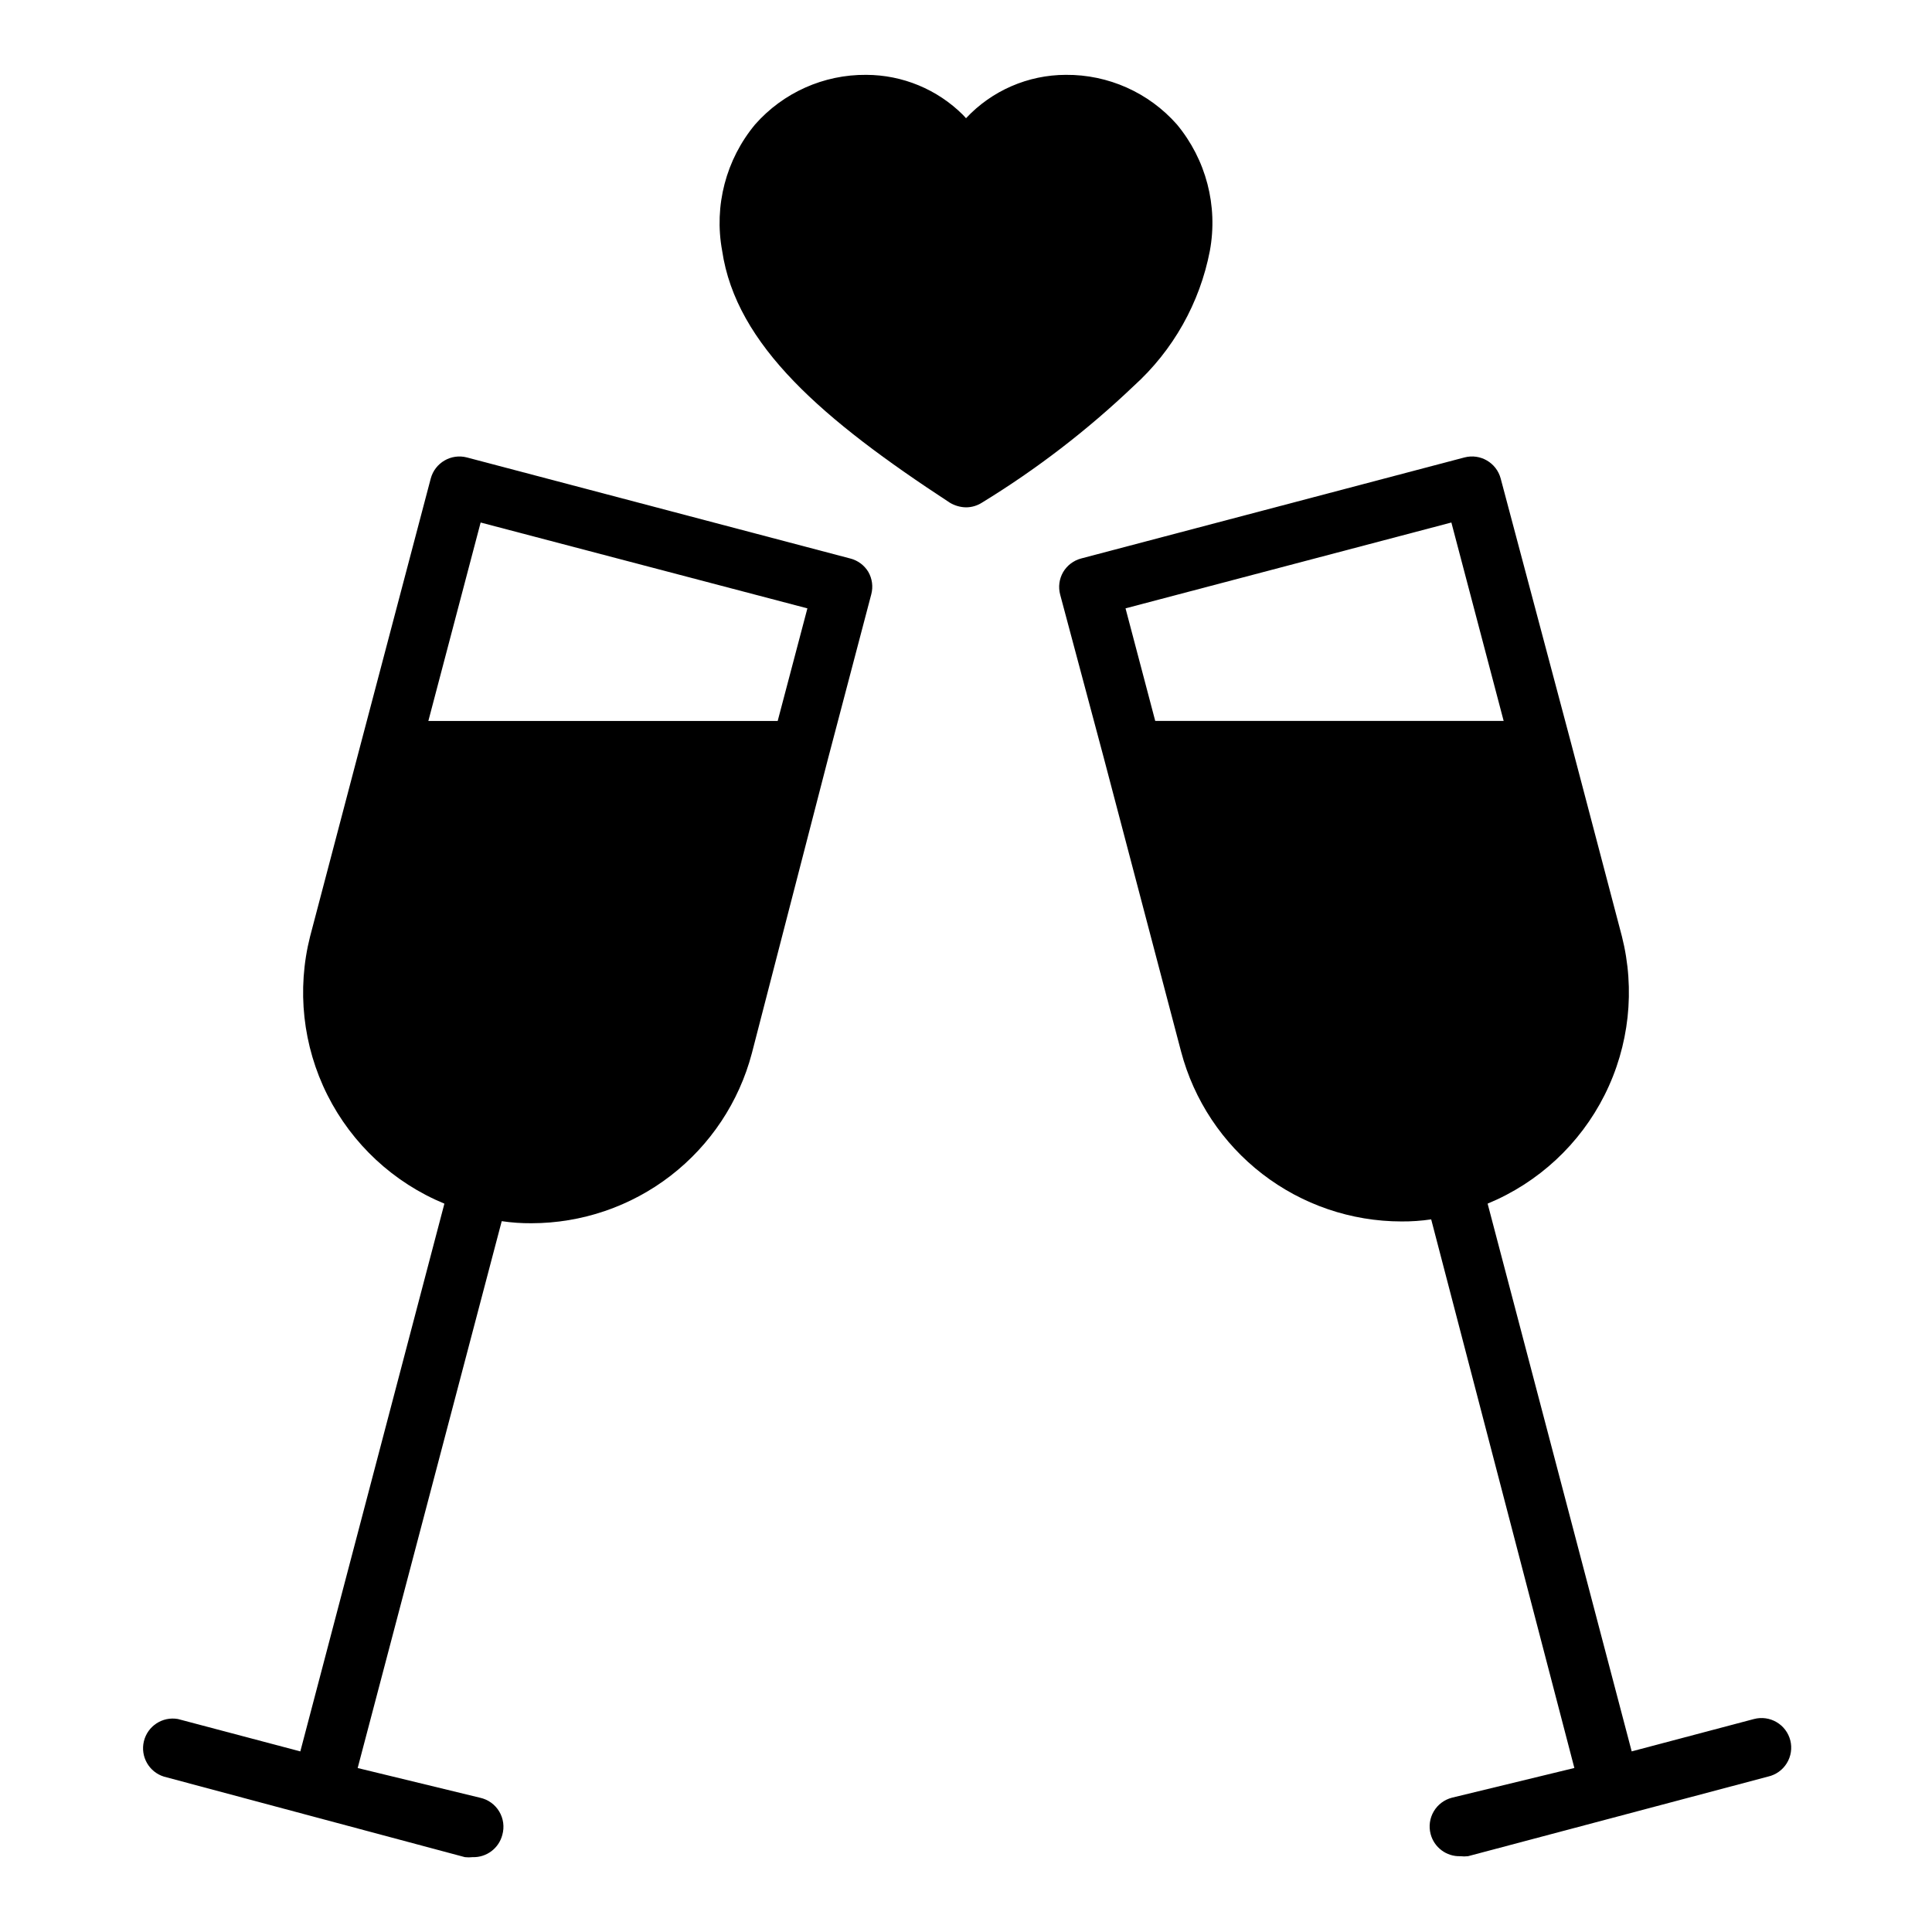
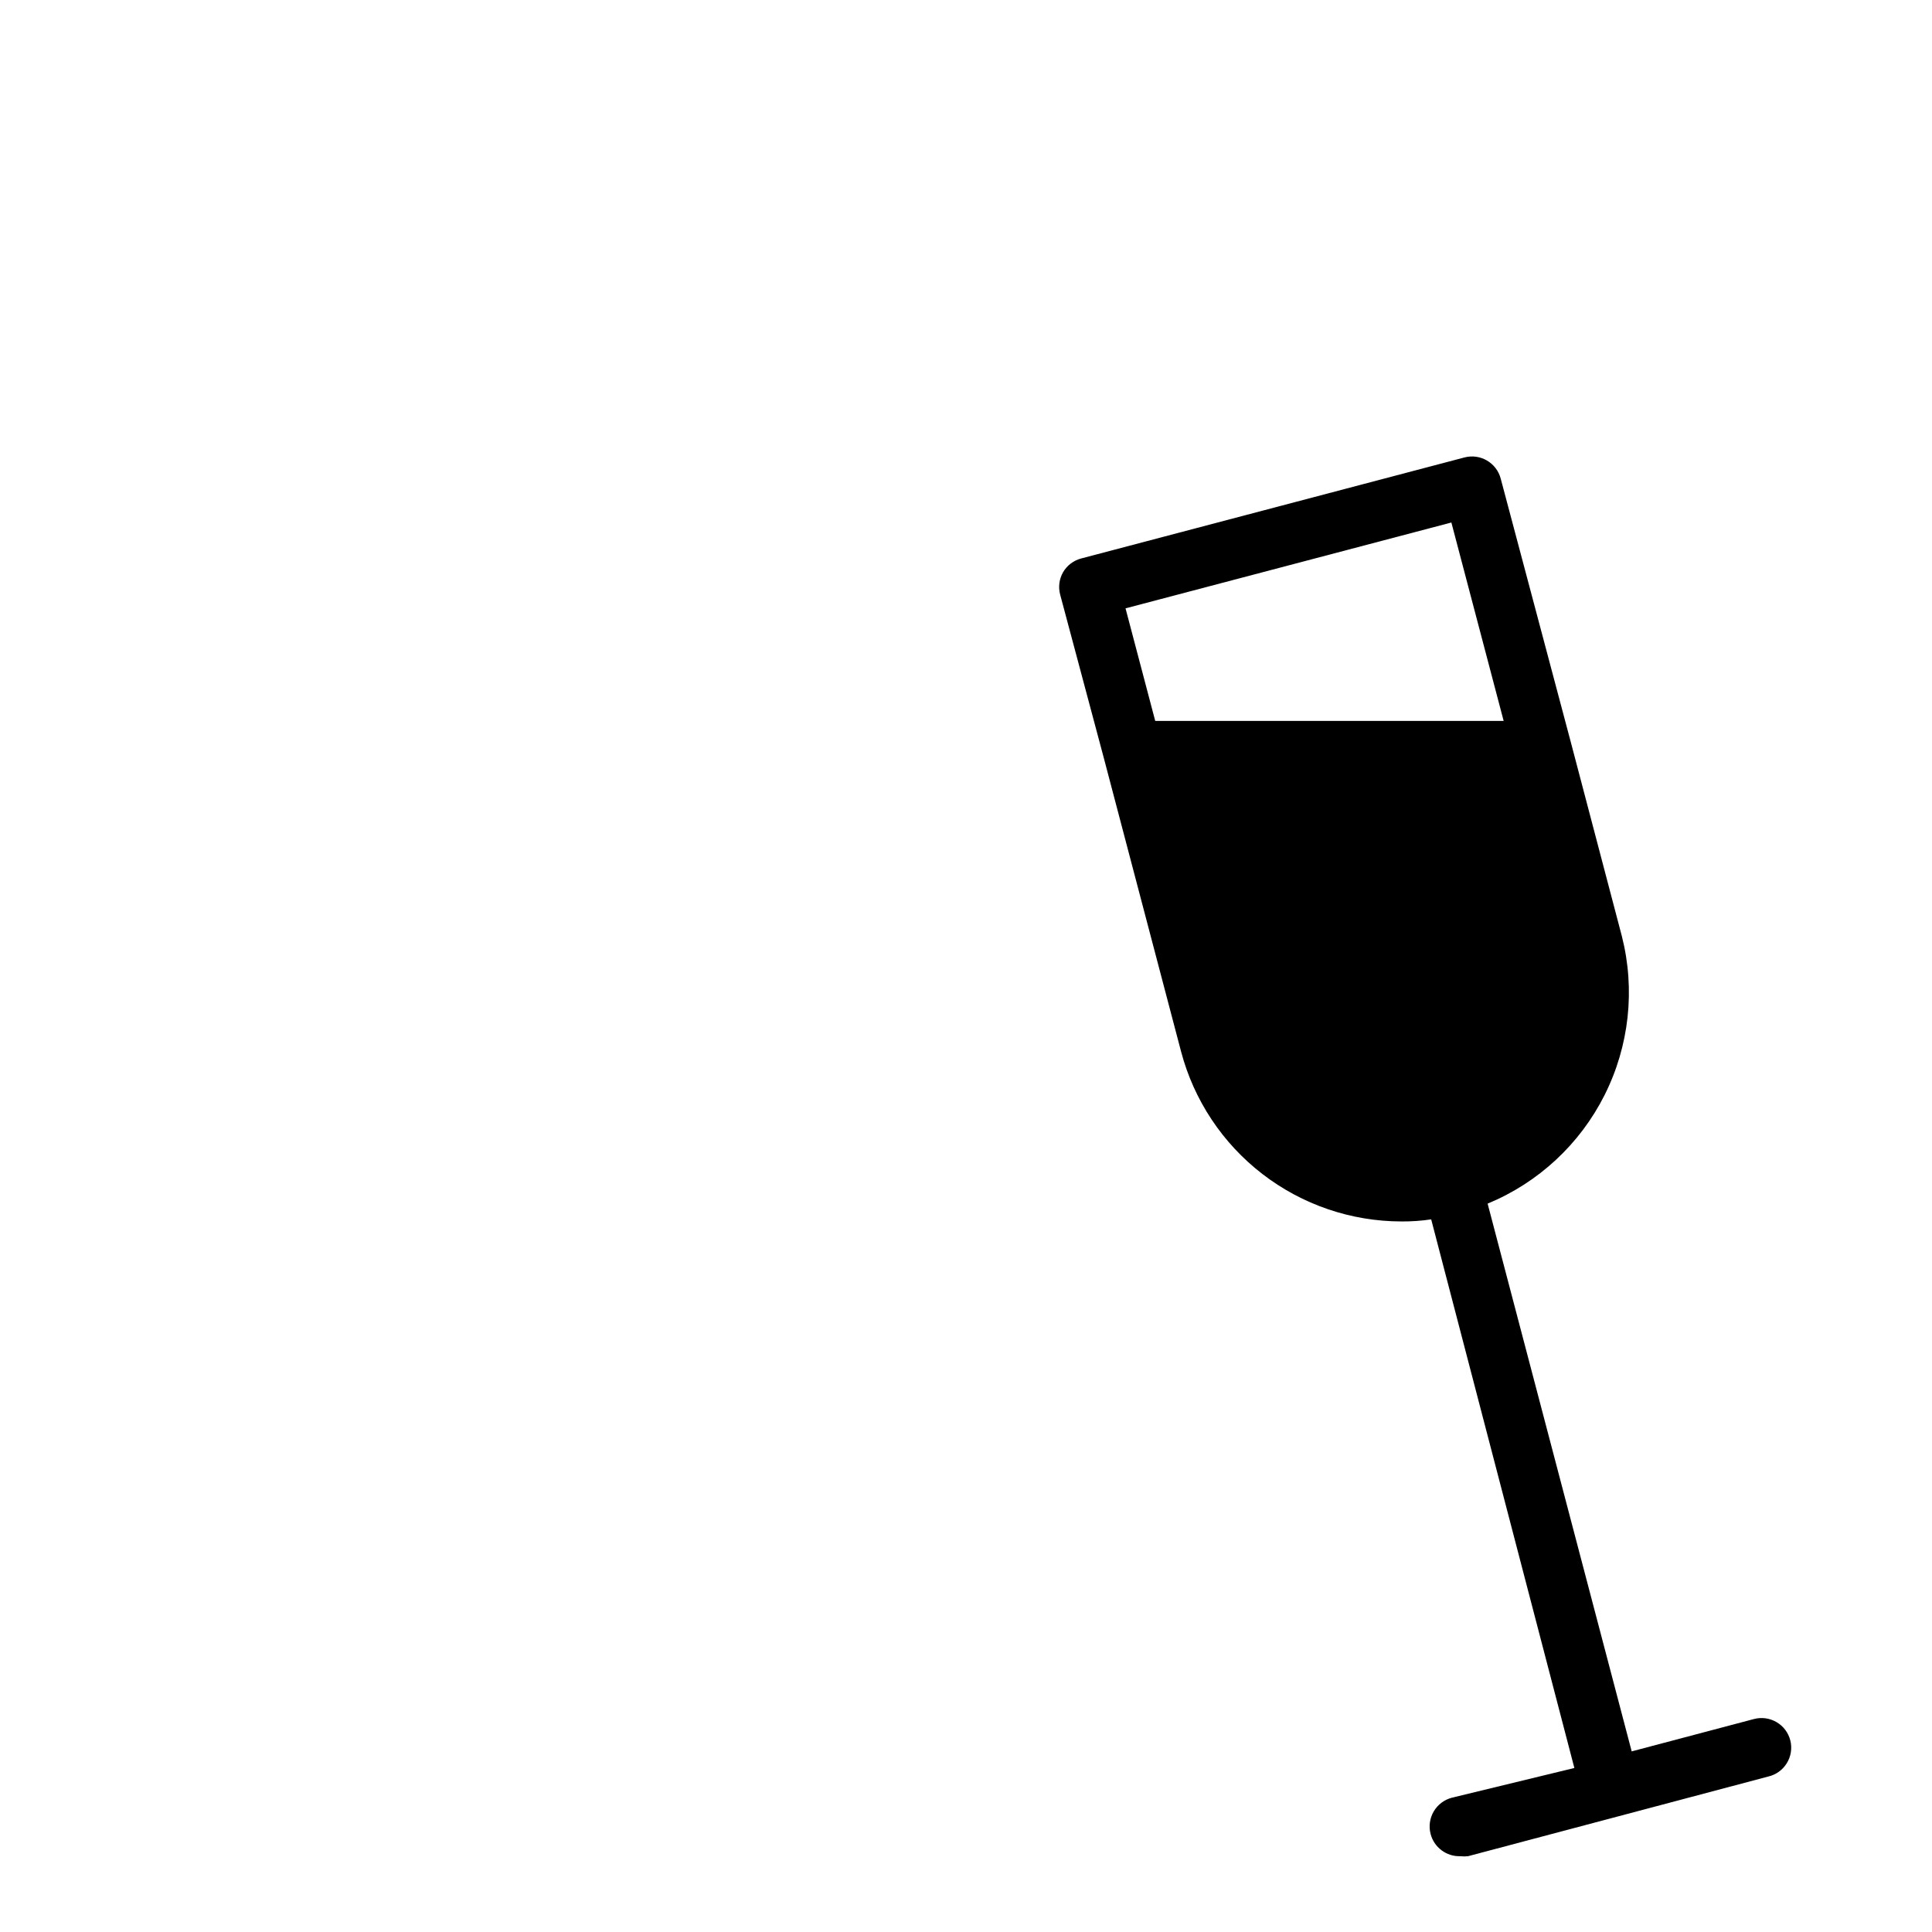
<svg xmlns="http://www.w3.org/2000/svg" fill="#000000" width="800px" height="800px" version="1.1" viewBox="144 144 512 512">
  <g>
-     <path d="m464.63 210.44c2.191-11.898-1.008-24.152-8.738-33.457-7.445-8.445-18.188-13.242-29.441-13.148-10.027 0.016-19.602 4.176-26.449 11.496l-0.789-0.867c-6.816-6.789-16.039-10.609-25.664-10.629-11.254-0.094-21.996 4.703-29.441 13.148-7.731 9.305-10.93 21.559-8.734 33.457 3.699 25.113 26.844 44.871 60.301 66.754h-0.004c1.309 0.793 2.801 1.23 4.332 1.258 1.508-0.004 2.981-0.441 4.25-1.258 14.438-8.836 27.895-19.18 40.148-30.859 10.469-9.445 17.57-22.047 20.23-35.895z" />
-     <path d="m369.3 292-101.55-26.766h0.004c-4.195-1.102-8.488 1.398-9.605 5.59l-18.5 70.137-13.461 51.168c-3.582 14.117-1.957 29.047 4.578 42.062 6.535 13.012 17.543 23.23 31.004 28.789l-38.18 145.16-32.434-8.582c-4.094-0.727-8.043 1.855-9.023 5.898-0.977 4.039 1.352 8.145 5.324 9.371l79.746 21.336c0.68 0.078 1.363 0.078 2.047 0 3.68 0.117 6.949-2.336 7.871-5.906 0.59-2.09 0.293-4.332-0.824-6.195-1.117-1.863-2.957-3.184-5.082-3.644l-32.43-7.871 38.18-144.93-0.004 0.004c2.606 0.387 5.238 0.57 7.875 0.551 13.34-0.012 26.301-4.434 36.867-12.578 10.562-8.145 18.137-19.555 21.543-32.453l20.23-78.246 11.414-43.375c0.543-2.019 0.258-4.172-0.789-5.984-1.07-1.762-2.797-3.035-4.801-3.539zm-97.926-9.527 86.594 22.75-7.871 29.836h-92.578z" />
    <path d="m618.45 605.22c-0.516-2.027-1.82-3.766-3.625-4.828-1.801-1.062-3.953-1.367-5.977-0.84l-32.434 8.582-38.18-145.16c13.461-5.559 24.469-15.777 31.004-28.789 6.535-13.016 8.16-27.945 4.578-42.062l-13.461-51.168-18.656-70.137c-1.117-4.191-5.41-6.691-9.605-5.59l-101.55 26.766h0.004c-2.019 0.523-3.746 1.824-4.805 3.621-1.047 1.809-1.328 3.961-0.785 5.981l11.57 43.297 20.469 77.777c3.402 12.895 10.98 24.305 21.543 32.449 10.566 8.145 23.527 12.566 36.867 12.578 2.633 0.02 5.266-0.164 7.871-0.551l37.945 145.39-32.434 7.871c-2.027 0.52-3.766 1.824-4.828 3.625-1.062 1.805-1.367 3.953-0.84 5.981 0.918 3.566 4.191 6.019 7.871 5.902 0.68 0.078 1.367 0.078 2.047 0l79.508-21.098c2.07-0.465 3.867-1.746 4.977-3.555 1.113-1.809 1.445-3.988 0.926-6.047zm-89.82-322.75 13.855 52.586h-92.336l-7.871-29.836z" />
  </g>
</svg>